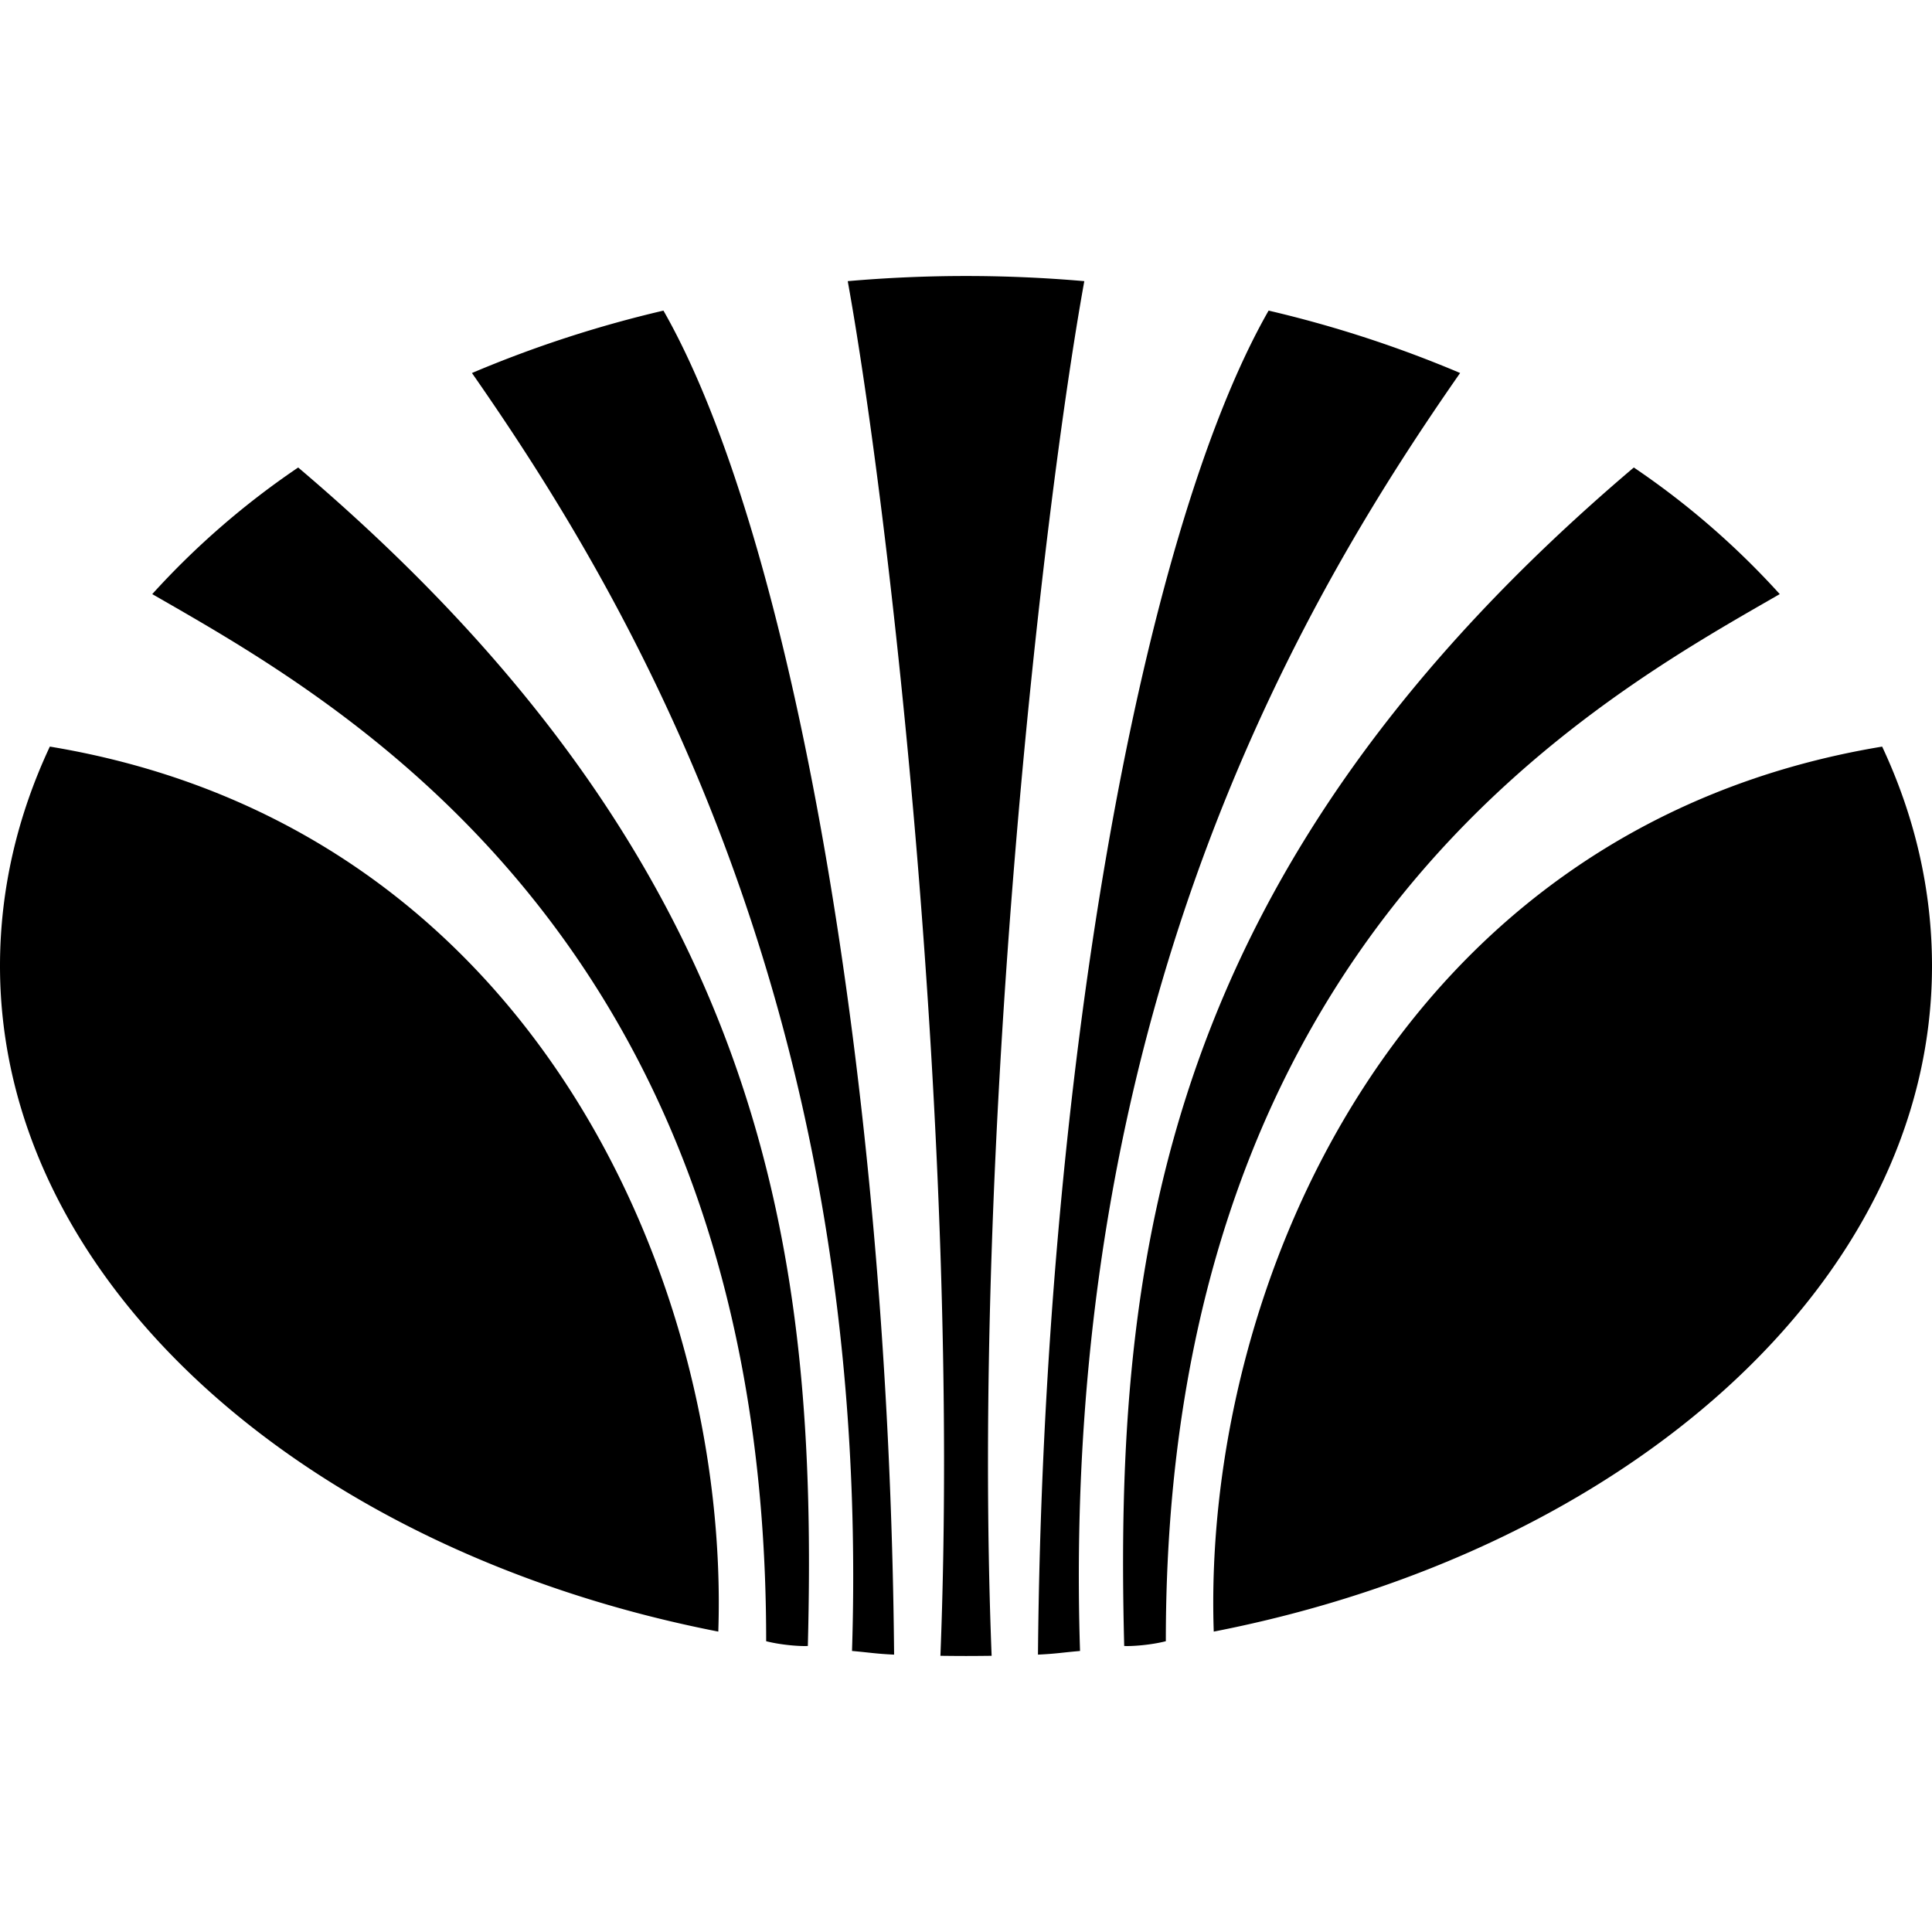
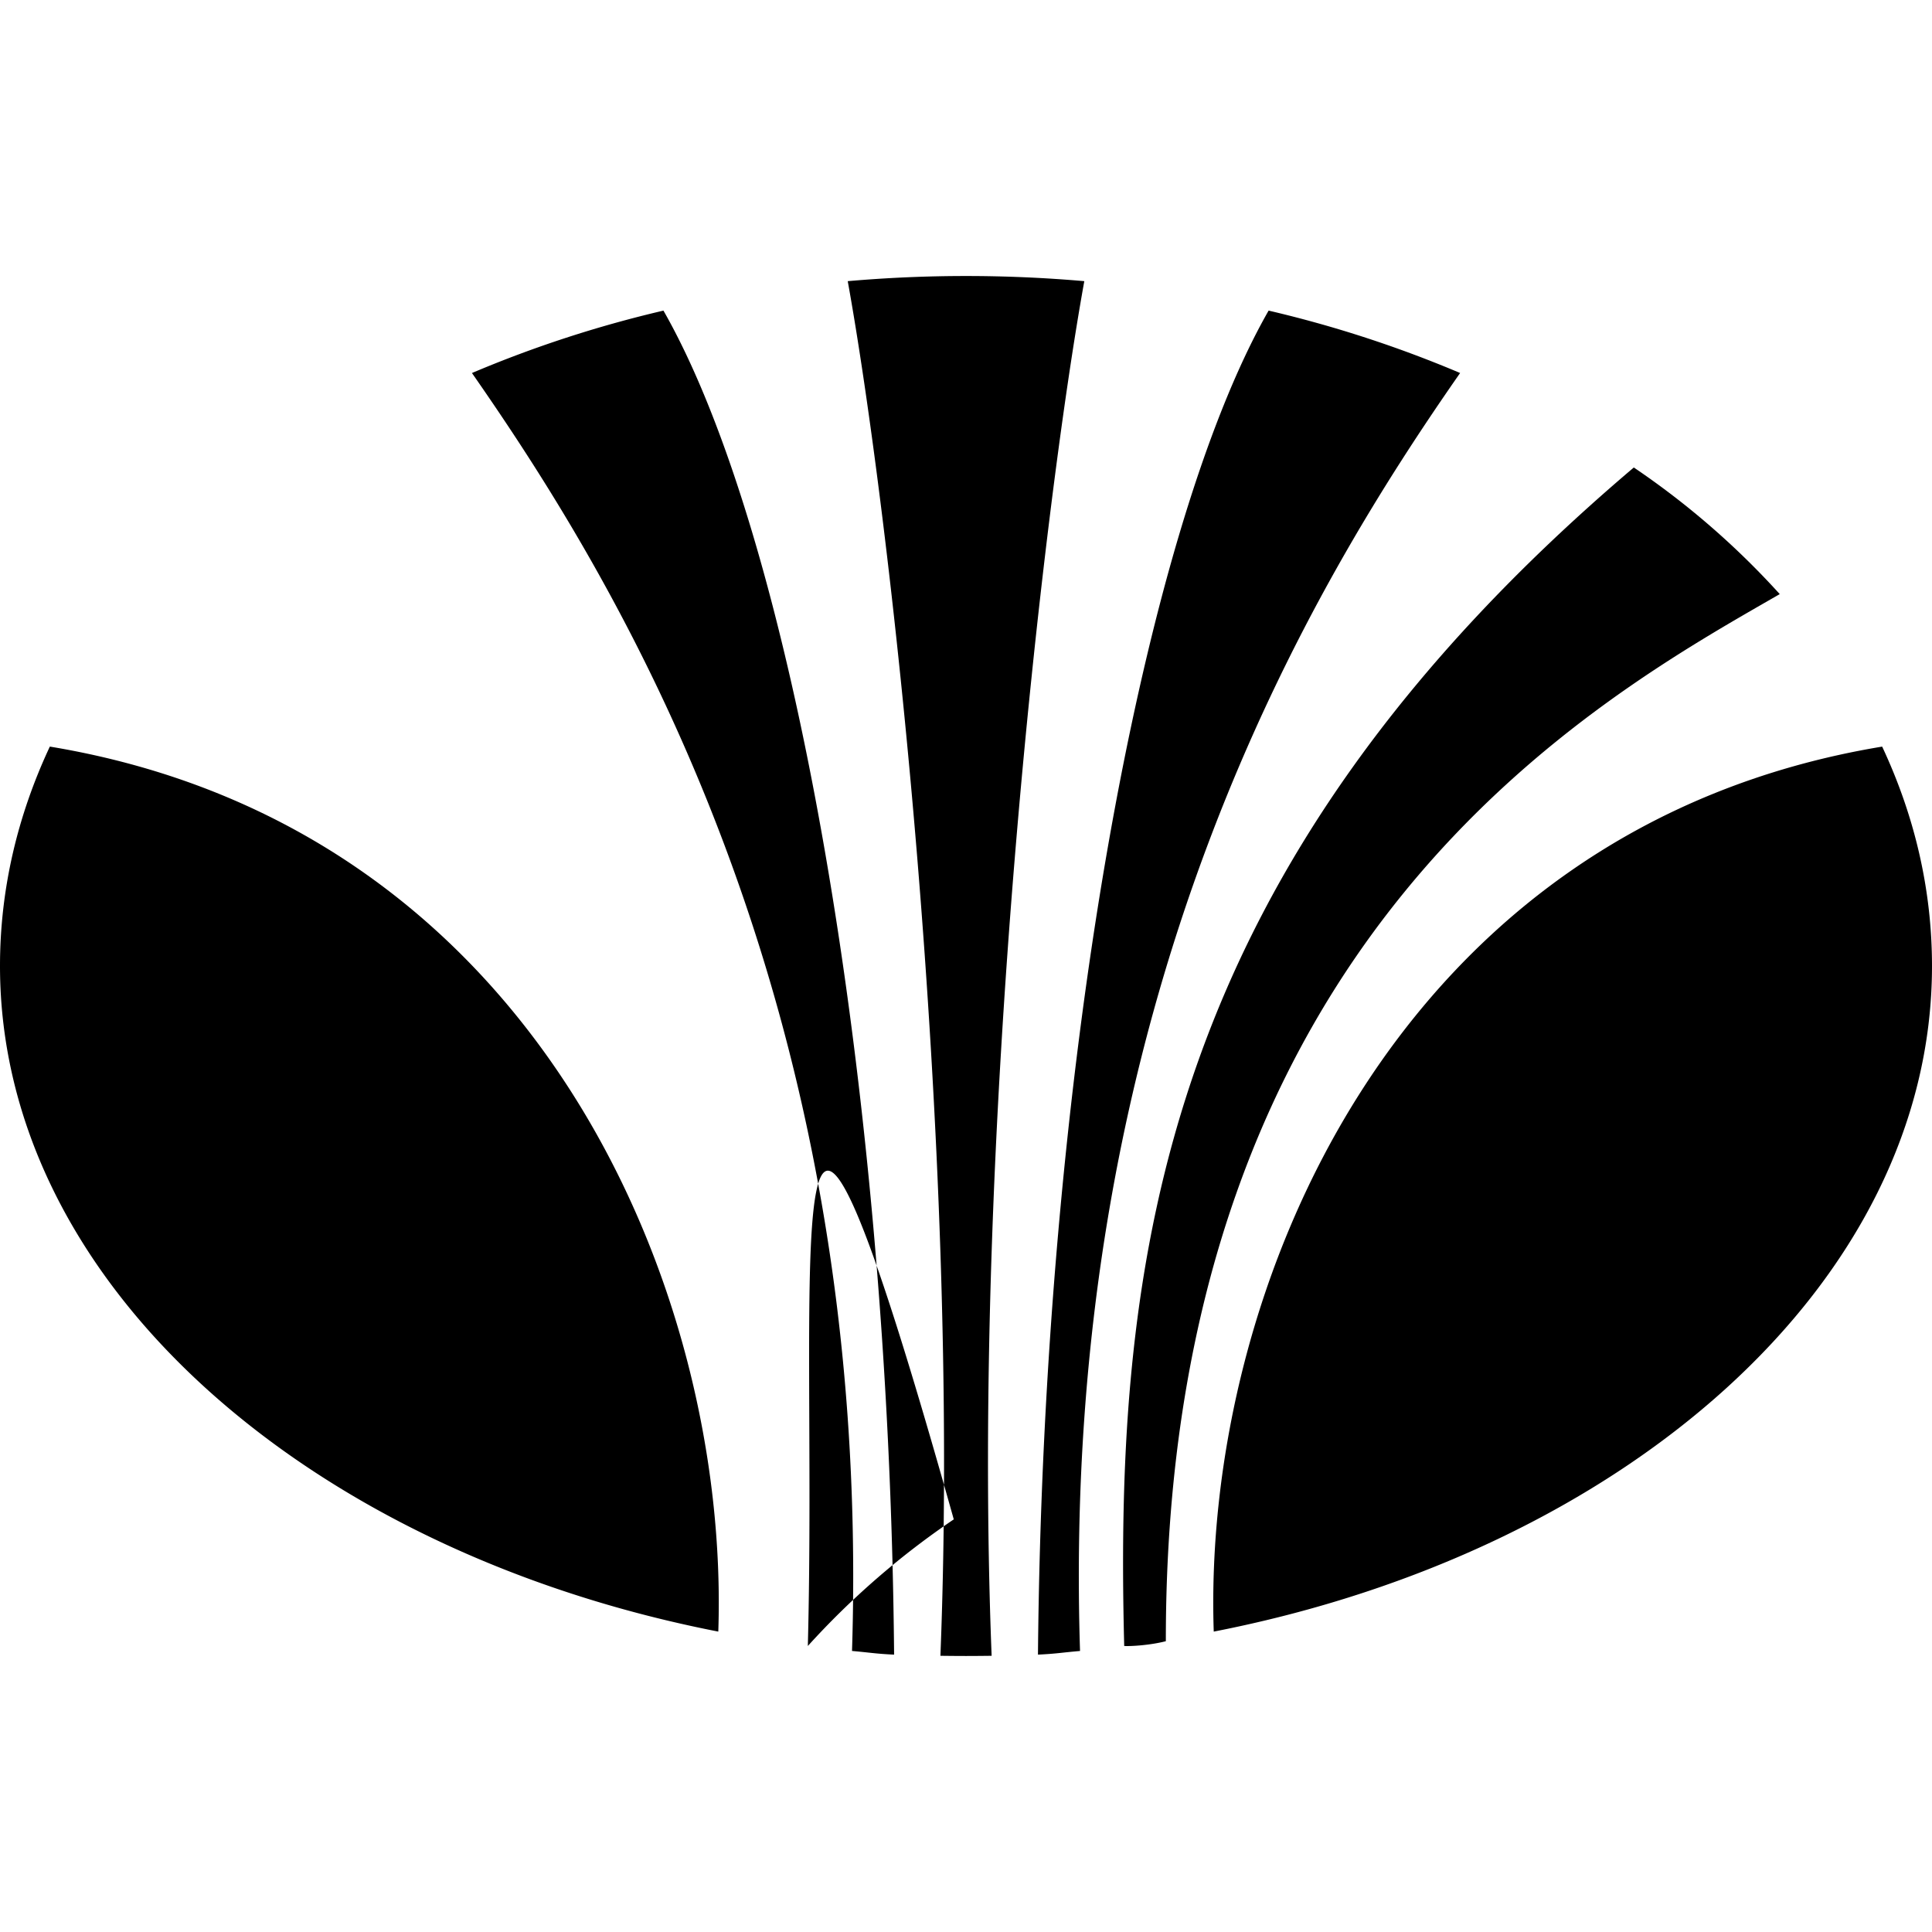
<svg xmlns="http://www.w3.org/2000/svg" viewBox="0 0 132.292 132.292">
  <g clip-rule="evenodd" fill-rule="evenodd">
-     <path d="M-284.063 14.685c1.136.034 2.112-.39 2.115-.45.003-.061-1.258-.181-1.258-.181-1.154.048-1.625.477-1.631.527-.008.048.3.088.774.104" fill="#241f20" />
-     <path d="M49.185 111.722C21.143 106.247 0 87.912 0 66.143c0-5.25 1.2-10.299 3.413-15.021 33.37 5.529 46.558 37.27 45.772 60.6zm16.964 1.67c.585 0 1.171-.006 1.752-.013-1.411-35.766 3.522-78.53 6.346-94.127-5.39-.47-10.81-.47-16.199 0 2.824 15.596 7.758 58.361 6.346 94.127.581.007 1.166.013 1.755.013zm4.924-.093c1.293-.062 1.609-.14 2.881-.25C72.53 68.16 90.061 39.773 99.98 25.541a80.612 80.612 0 0 0-13.113-4.273c-8.764 15.34-15.443 52.617-15.793 92.03zm5.906-.592c.507.03 1.827-.062 2.851-.327-.03-48.365 29.57-64.52 42.037-71.699a55.14 55.14 0 0 0-9.993-8.67C79.51 59.47 76.295 86.128 76.979 112.707zm6.131-.984c28.043-5.474 49.182-23.81 49.182-45.578 0-5.25-1.198-10.299-3.413-15.022-33.367 5.53-46.555 37.27-45.769 60.6zM61.223 113.3c-1.292-.062-1.61-.14-2.882-.252 1.425-44.887-16.107-73.274-26.025-87.506a80.378 80.378 0 0 1 13.113-4.273c8.76 15.341 15.443 52.618 15.794 92.031zm-5.907-.593c-.51.031-1.827-.062-2.854-.327.03-48.365-29.567-64.52-42.037-71.699a55.253 55.253 0 0 1 9.993-8.669C52.785 59.468 56 86.126 55.316 112.706z" />
+     <path d="M49.185 111.722C21.143 106.247 0 87.912 0 66.143c0-5.25 1.2-10.299 3.413-15.021 33.37 5.529 46.558 37.27 45.772 60.6zm16.964 1.67c.585 0 1.171-.006 1.752-.013-1.411-35.766 3.522-78.53 6.346-94.127-5.39-.47-10.81-.47-16.199 0 2.824 15.596 7.758 58.361 6.346 94.127.581.007 1.166.013 1.755.013zm4.924-.093c1.293-.062 1.609-.14 2.881-.25C72.53 68.16 90.061 39.773 99.98 25.541a80.612 80.612 0 0 0-13.113-4.273c-8.764 15.34-15.443 52.617-15.793 92.03zm5.906-.592c.507.03 1.827-.062 2.851-.327-.03-48.365 29.57-64.52 42.037-71.699a55.14 55.14 0 0 0-9.993-8.67C79.51 59.47 76.295 86.128 76.979 112.707zm6.131-.984c28.043-5.474 49.182-23.81 49.182-45.578 0-5.25-1.198-10.299-3.413-15.022-33.367 5.53-46.555 37.27-45.769 60.6zM61.223 113.3c-1.292-.062-1.61-.14-2.882-.252 1.425-44.887-16.107-73.274-26.025-87.506a80.378 80.378 0 0 1 13.113-4.273c8.76 15.341 15.443 52.618 15.794 92.031zm-5.907-.593a55.253 55.253 0 0 1 9.993-8.669C52.785 59.468 56 86.126 55.316 112.706z" />
  </g>
</svg>